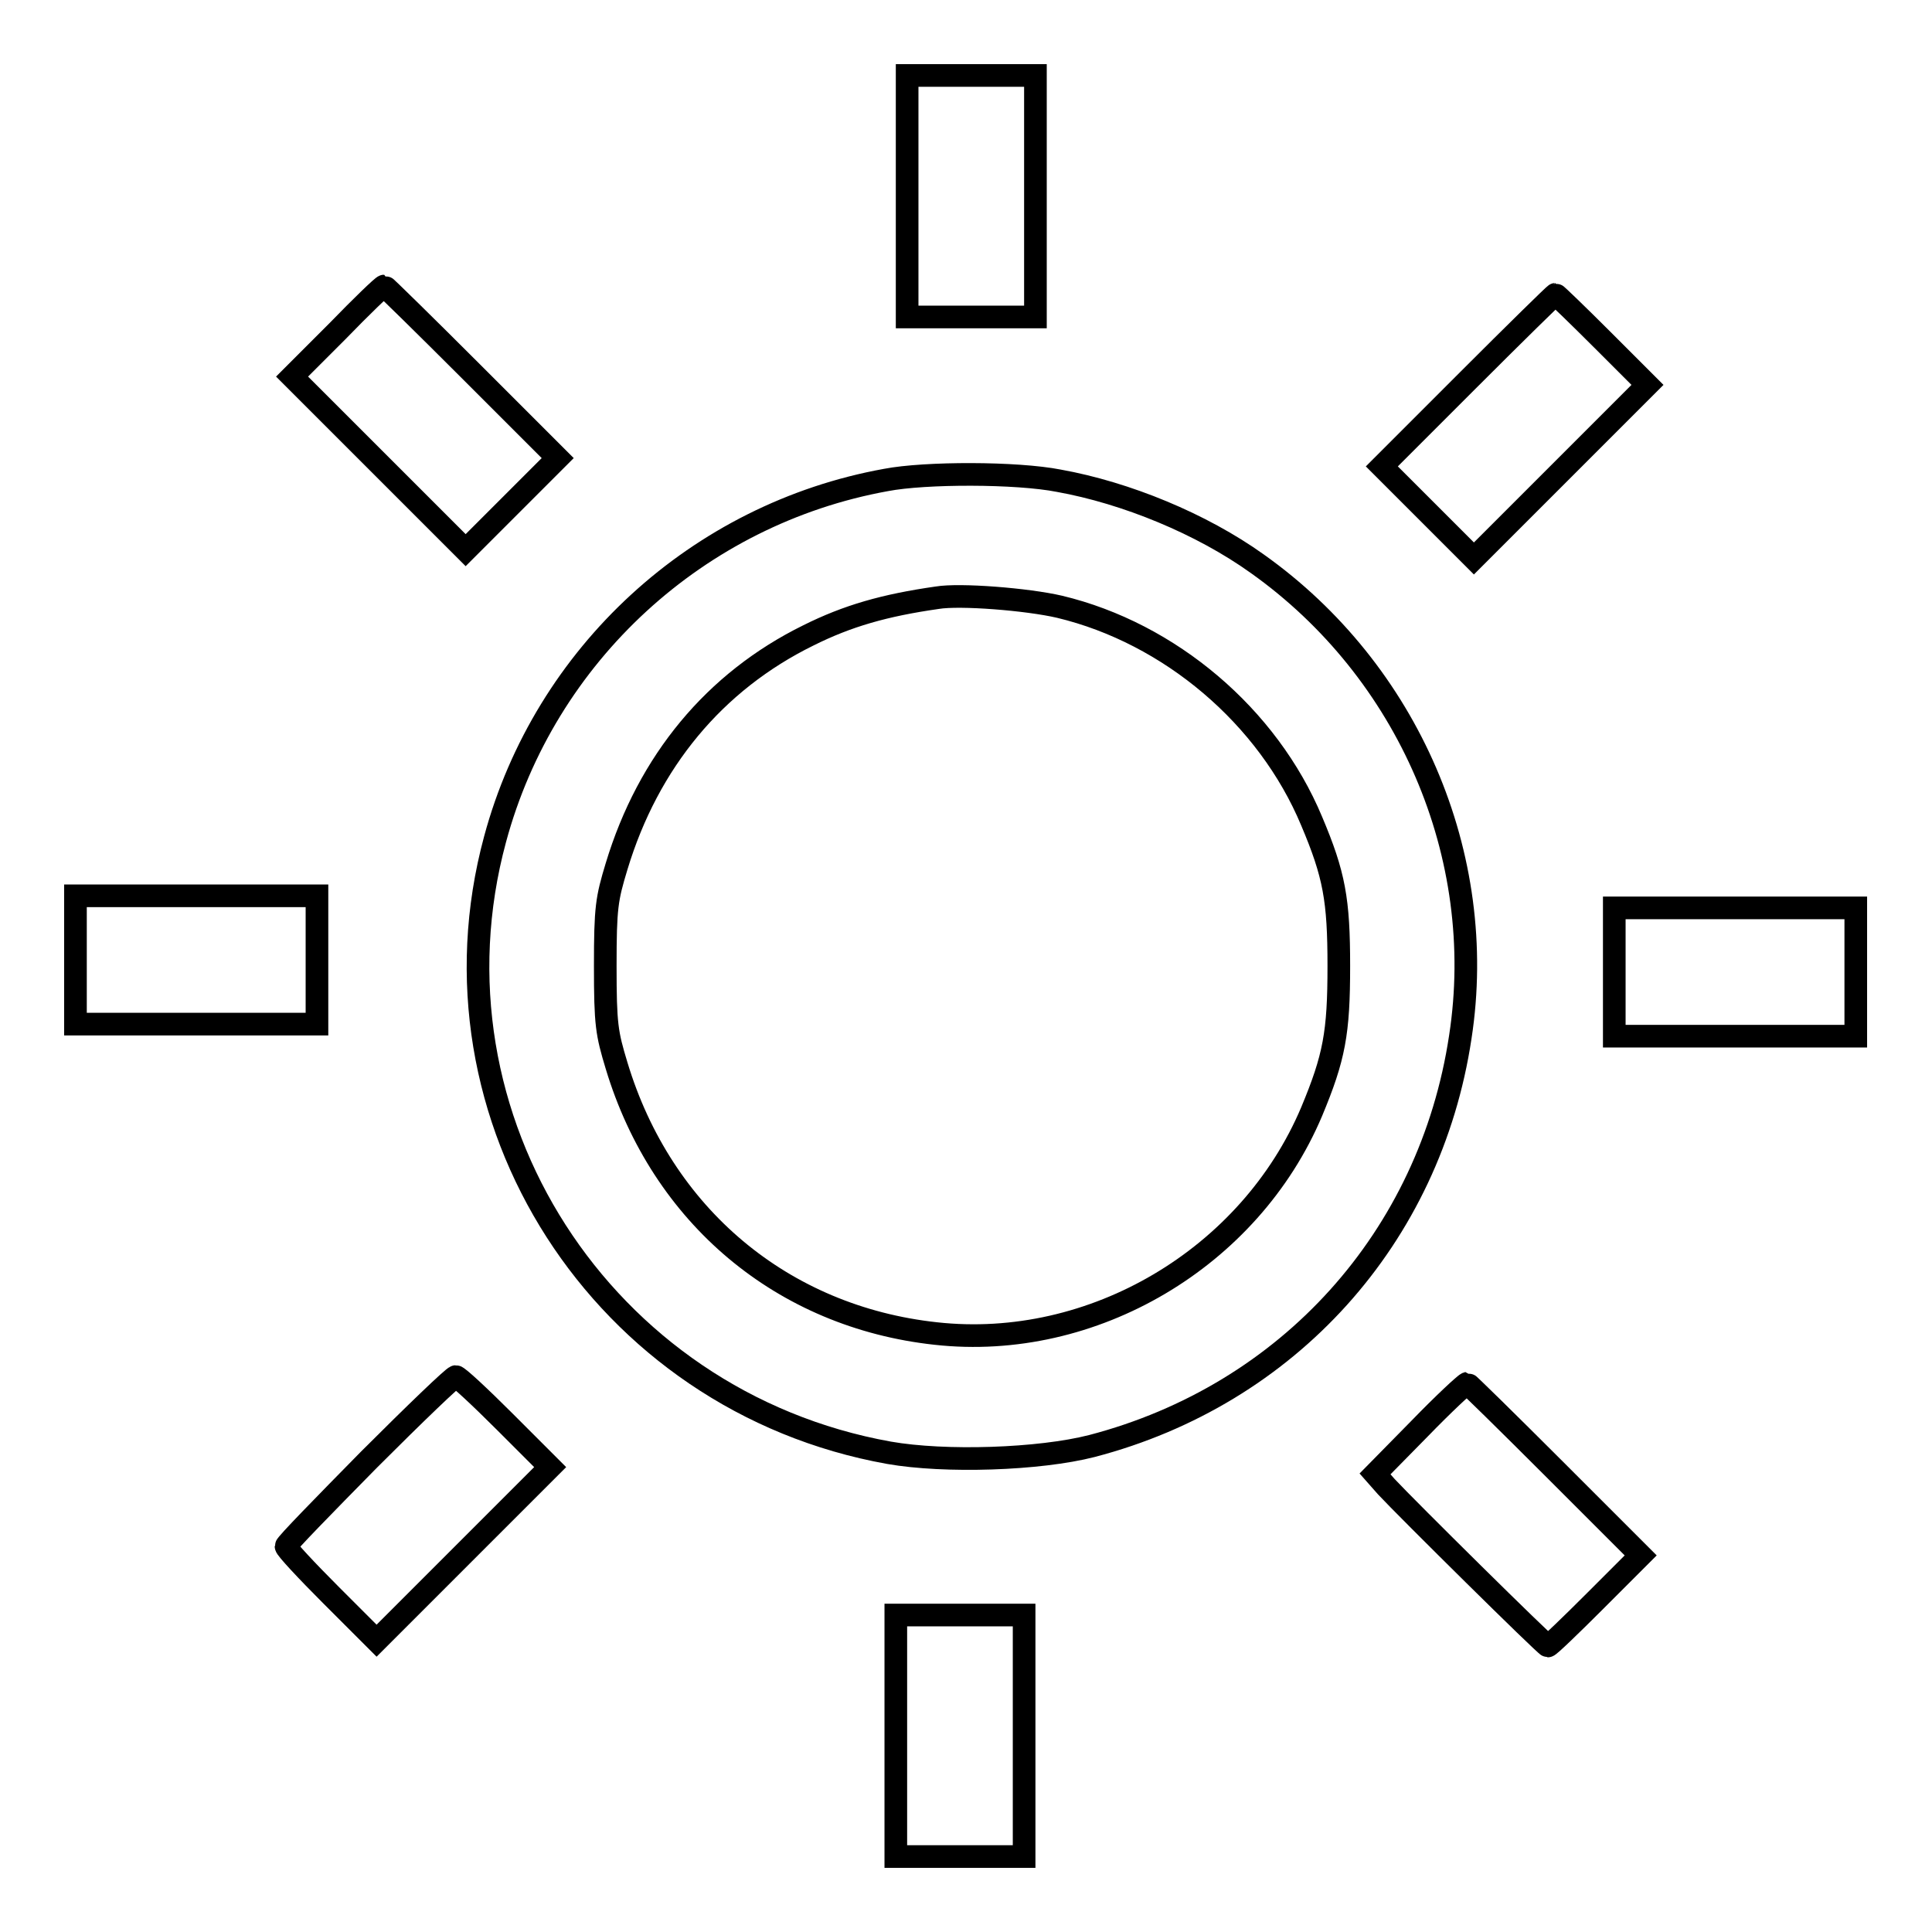
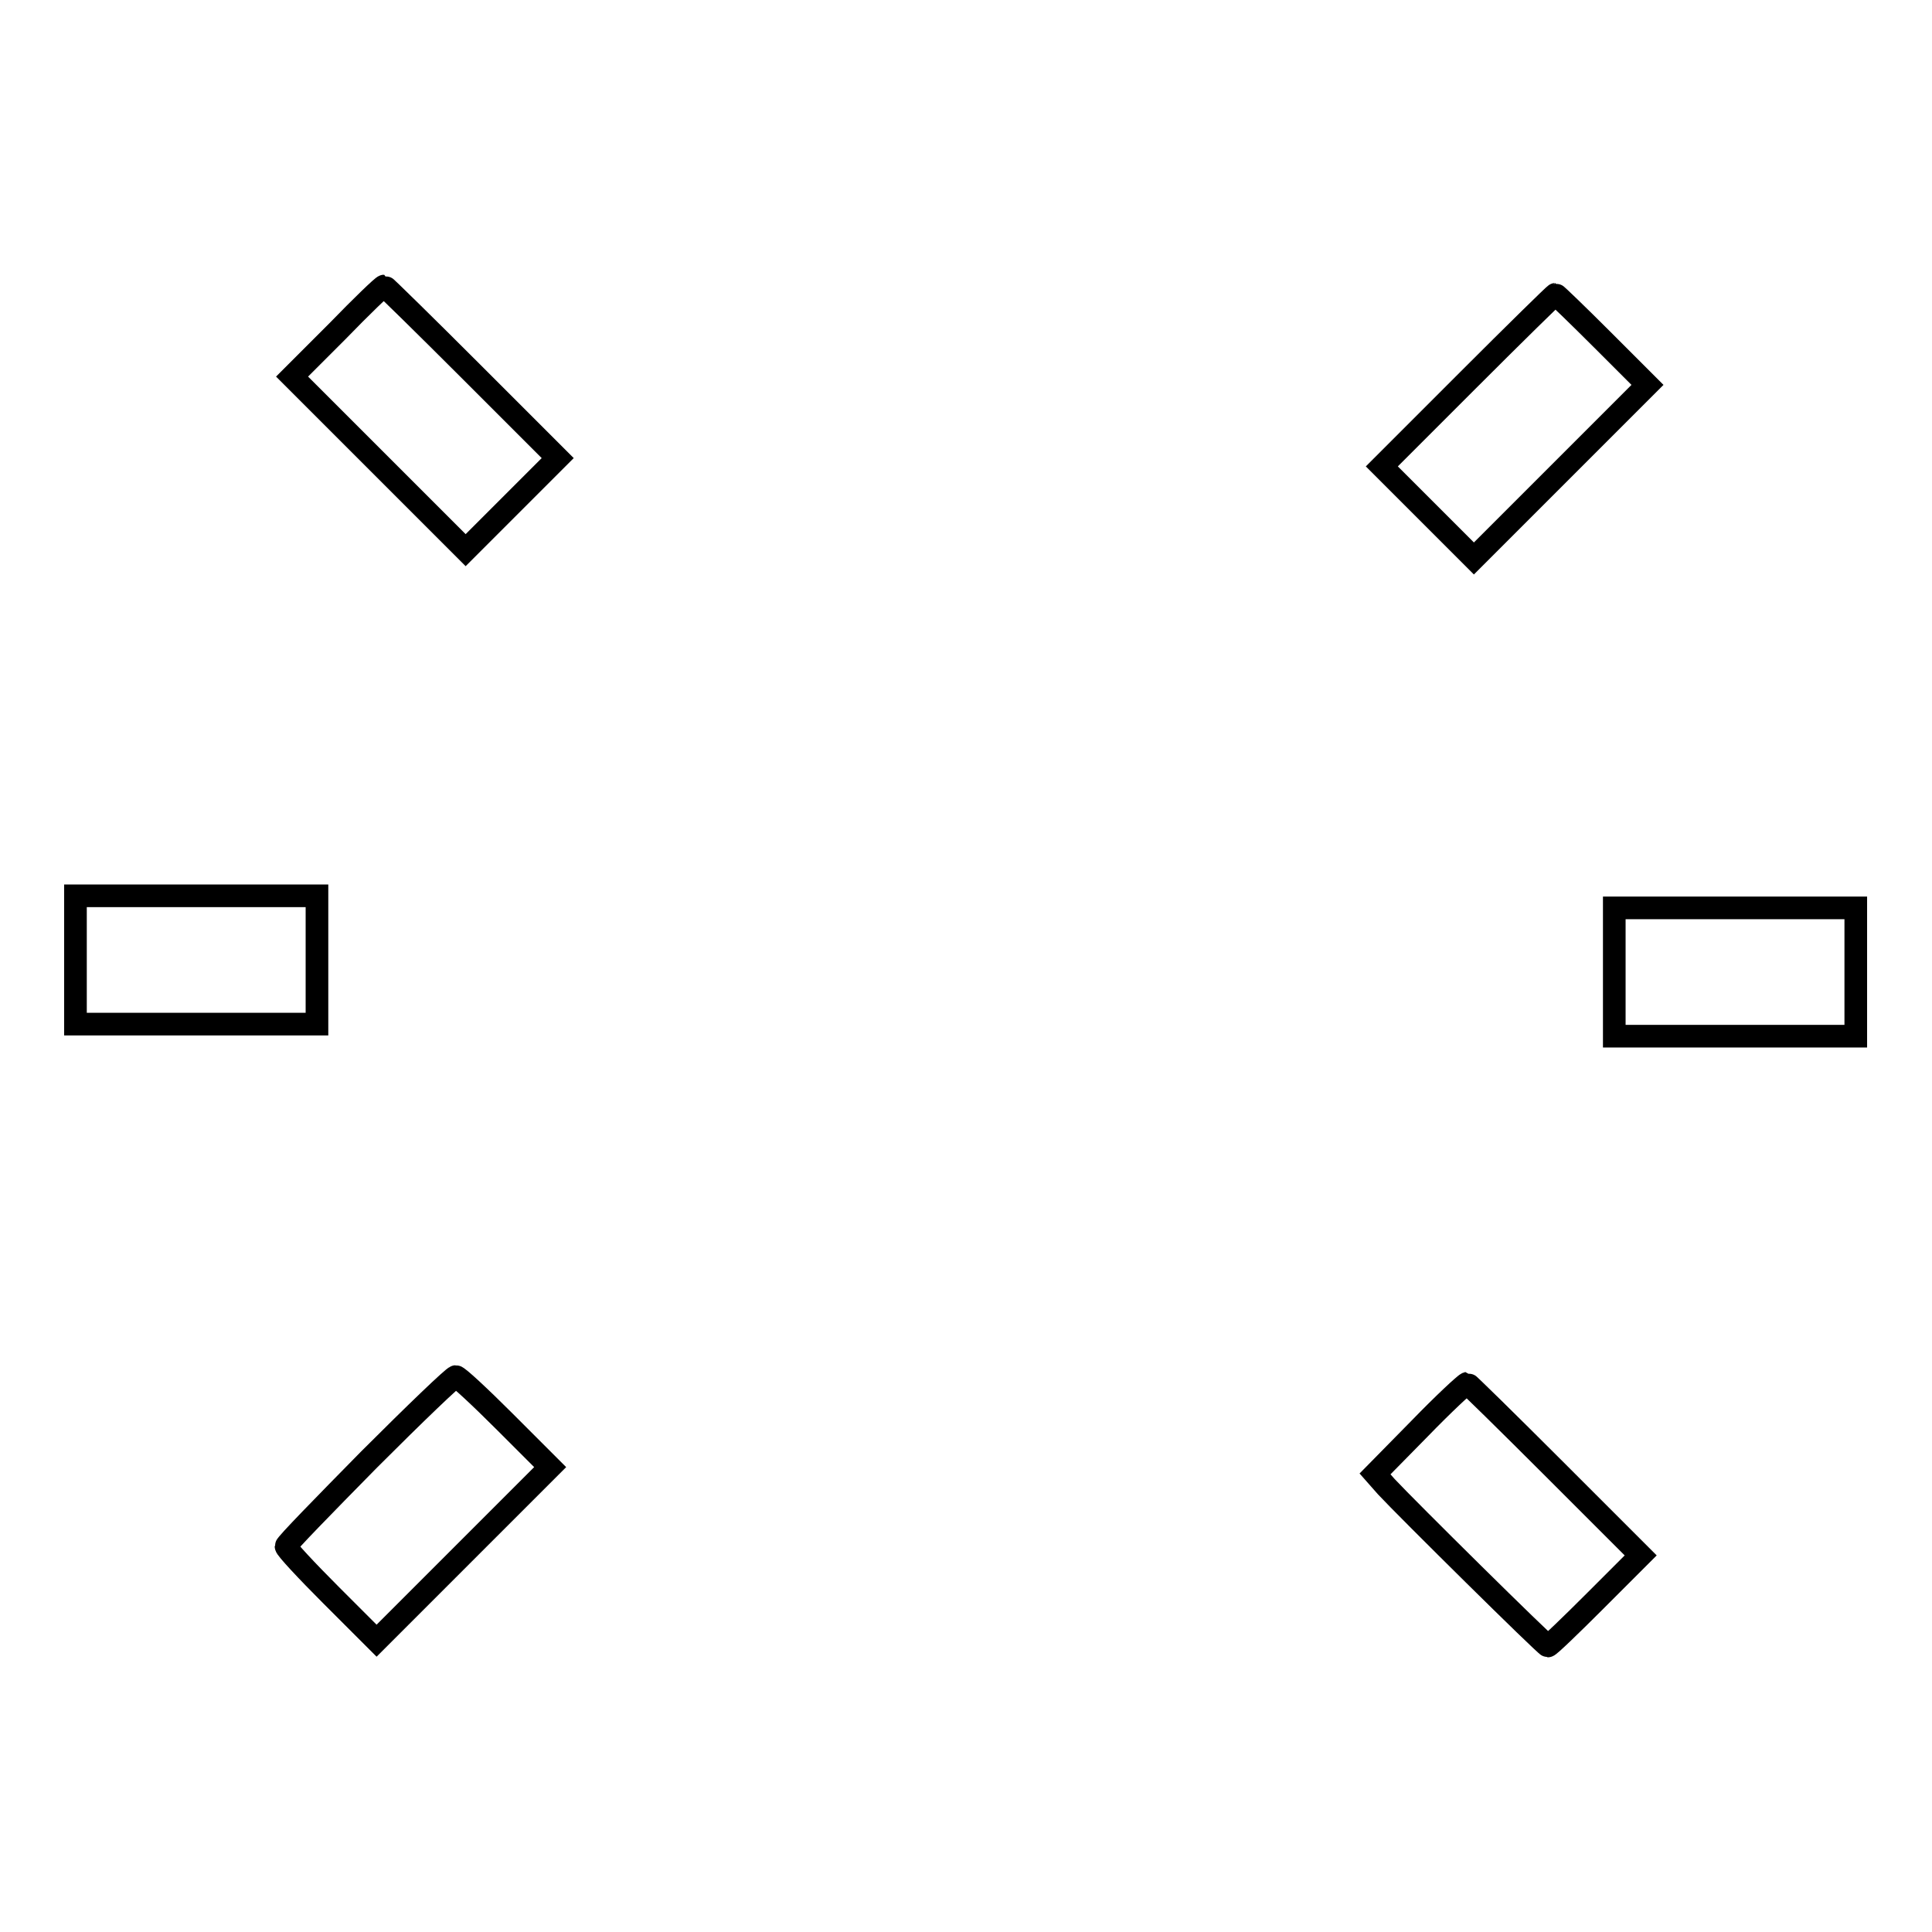
<svg xmlns="http://www.w3.org/2000/svg" version="1.1" x="0px" y="0px" viewBox="0 0 256 256" enable-background="new 0 0 256 256" xml:space="preserve">
  <g>
    <g>
      <g>
-         <path stroke-width="3" fill-opacity="0" stroke="#000000" d="M120.2,26v16h8.5h8.5V26V10h-8.5h-8.5V26z" />
        <path stroke-width="3" fill-opacity="0" stroke="#000000" d="M44.7,43.9l-6,6l11.5,11.5l11.5,11.5l6.1-6.1l6.1-6.1L62.5,49.3C56.3,43.1,51,37.9,50.9,37.9C50.7,37.9,47.9,40.6,44.7,43.9z" />
        <path stroke-width="3" fill-opacity="0" stroke="#000000" d="M194.5,50.4l-11.4,11.4l6.1,6.1l6.1,6.1l11.5-11.5l11.5-11.5l-6-6c-3.3-3.3-6.1-6-6.2-6C206,39,200.8,44.1,194.5,50.4z" />
-         <path stroke-width="3" fill-opacity="0" stroke="#000000" d="M117.4,63.6c-24.9,4.5-45.2,23.1-51.8,47.6c-10,36.9,14.2,74.5,52.2,81.3c7.4,1.3,19.9,0.9,26.9-0.9c26-6.8,44.8-27.6,48.8-54.2c3.7-24-6.9-48.5-26.9-62.7c-7.4-5.3-17.4-9.4-26.3-11C134.7,62.6,122.6,62.6,117.4,63.6z M140.4,80.4c14.6,3.5,27.6,14.5,33.4,28.4c3,7.1,3.6,10.4,3.6,19.2c0,8.9-0.6,12.1-3.6,19.3c-8.2,19.4-29,31.7-49.8,29.4c-20.3-2.2-36.3-15.6-42.3-35.5c-1.3-4.3-1.5-5.4-1.5-13.2s0.2-8.9,1.5-13.2c4.2-13.9,13-24.5,25.4-30.6c5.2-2.6,10.1-4,17.1-5C127.2,78.7,136.1,79.4,140.4,80.4z" />
        <path stroke-width="3" fill-opacity="0" stroke="#000000" d="M10,127.2v8.5h16h16v-8.5v-8.5H26H10V127.2z" />
        <path stroke-width="3" fill-opacity="0" stroke="#000000" d="M213.9,128.8v8.5h16h16v-8.5v-8.5h-16h-16L213.9,128.8L213.9,128.8z" />
        <path stroke-width="3" fill-opacity="0" stroke="#000000" d="M48.9,193.4c-6,6.1-11,11.2-11,11.5c0,0.3,2.7,3.2,6,6.5l6,6l11.5-11.5l11.5-11.5l-6-6c-3.3-3.3-6.2-6-6.5-6S55,187.3,48.9,193.4z" />
        <path stroke-width="3" fill-opacity="0" stroke="#000000" d="M188.1,189.3l-5.9,6l1.5,1.7c2.6,2.8,21.1,21.1,21.4,21.1c0.2,0,3-2.7,6.3-6l6-6l-11.4-11.4c-6.3-6.3-11.5-11.4-11.6-11.4C194.1,183.4,191.3,186,188.1,189.3z" />
-         <path stroke-width="3" fill-opacity="0" stroke="#000000" d="M118.7,230v16h8.5h8.5v-16v-16h-8.5h-8.5V230z" />
      </g>
    </g>
  </g>
</svg>